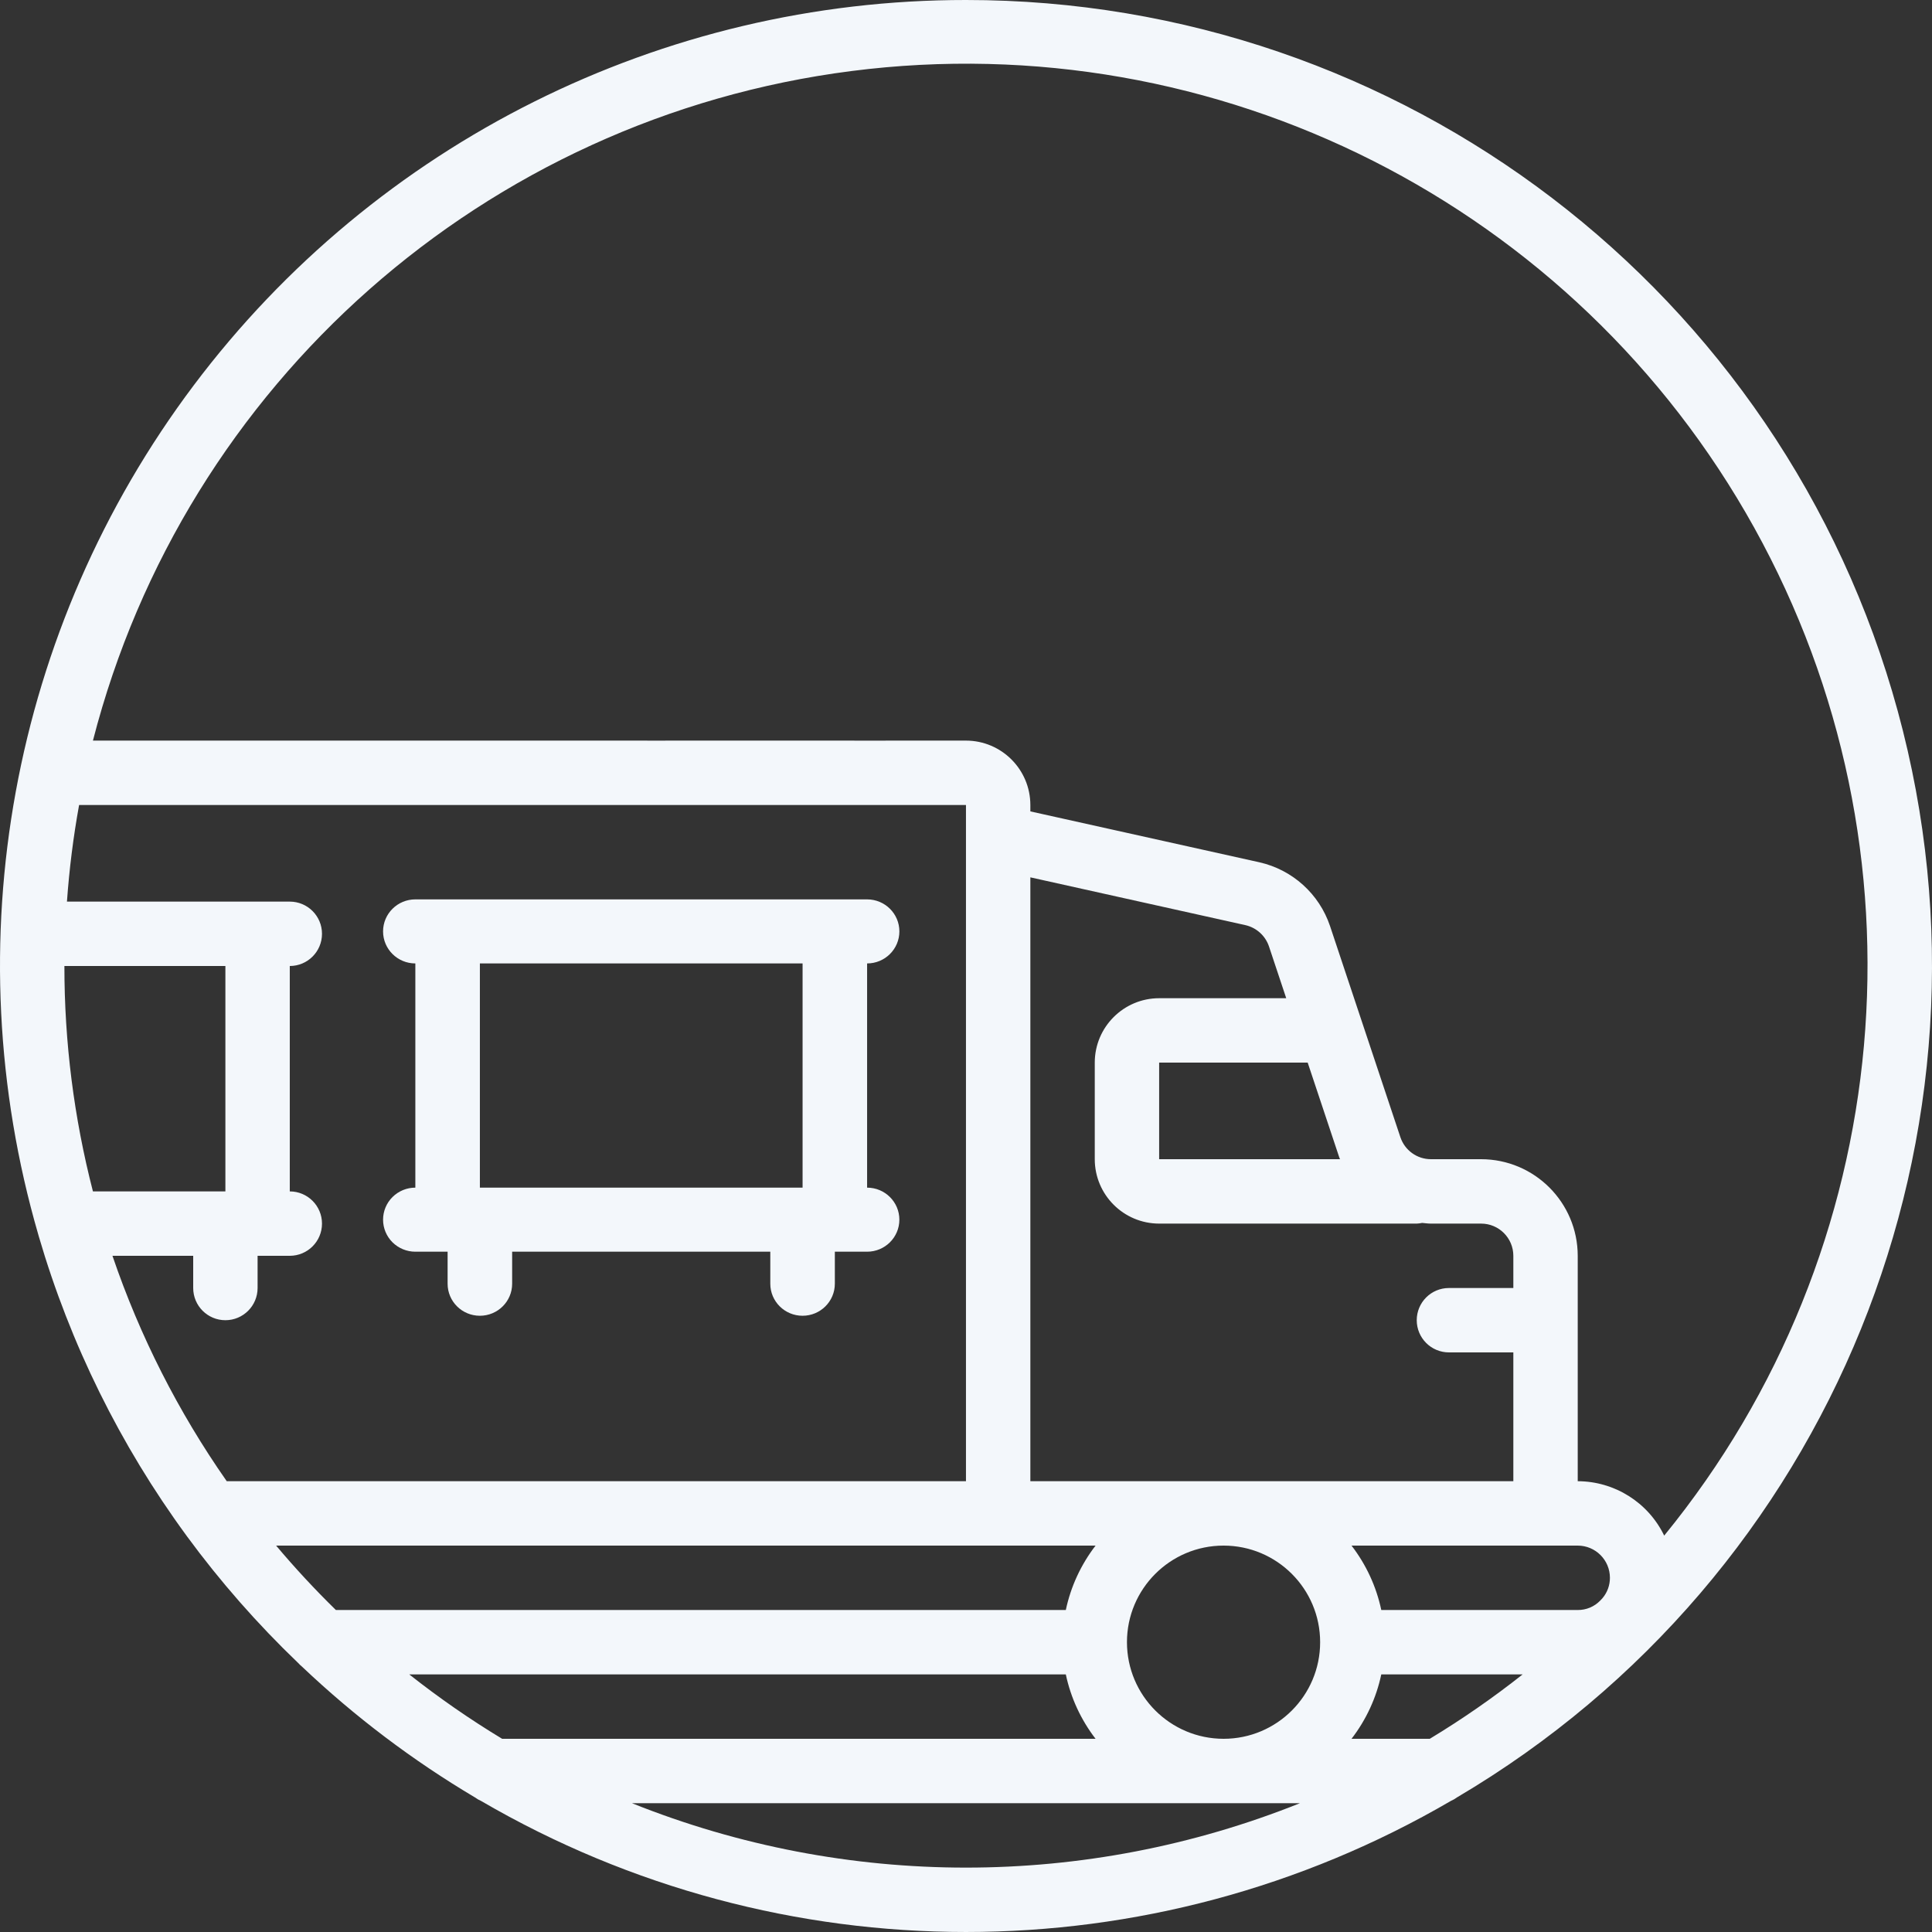
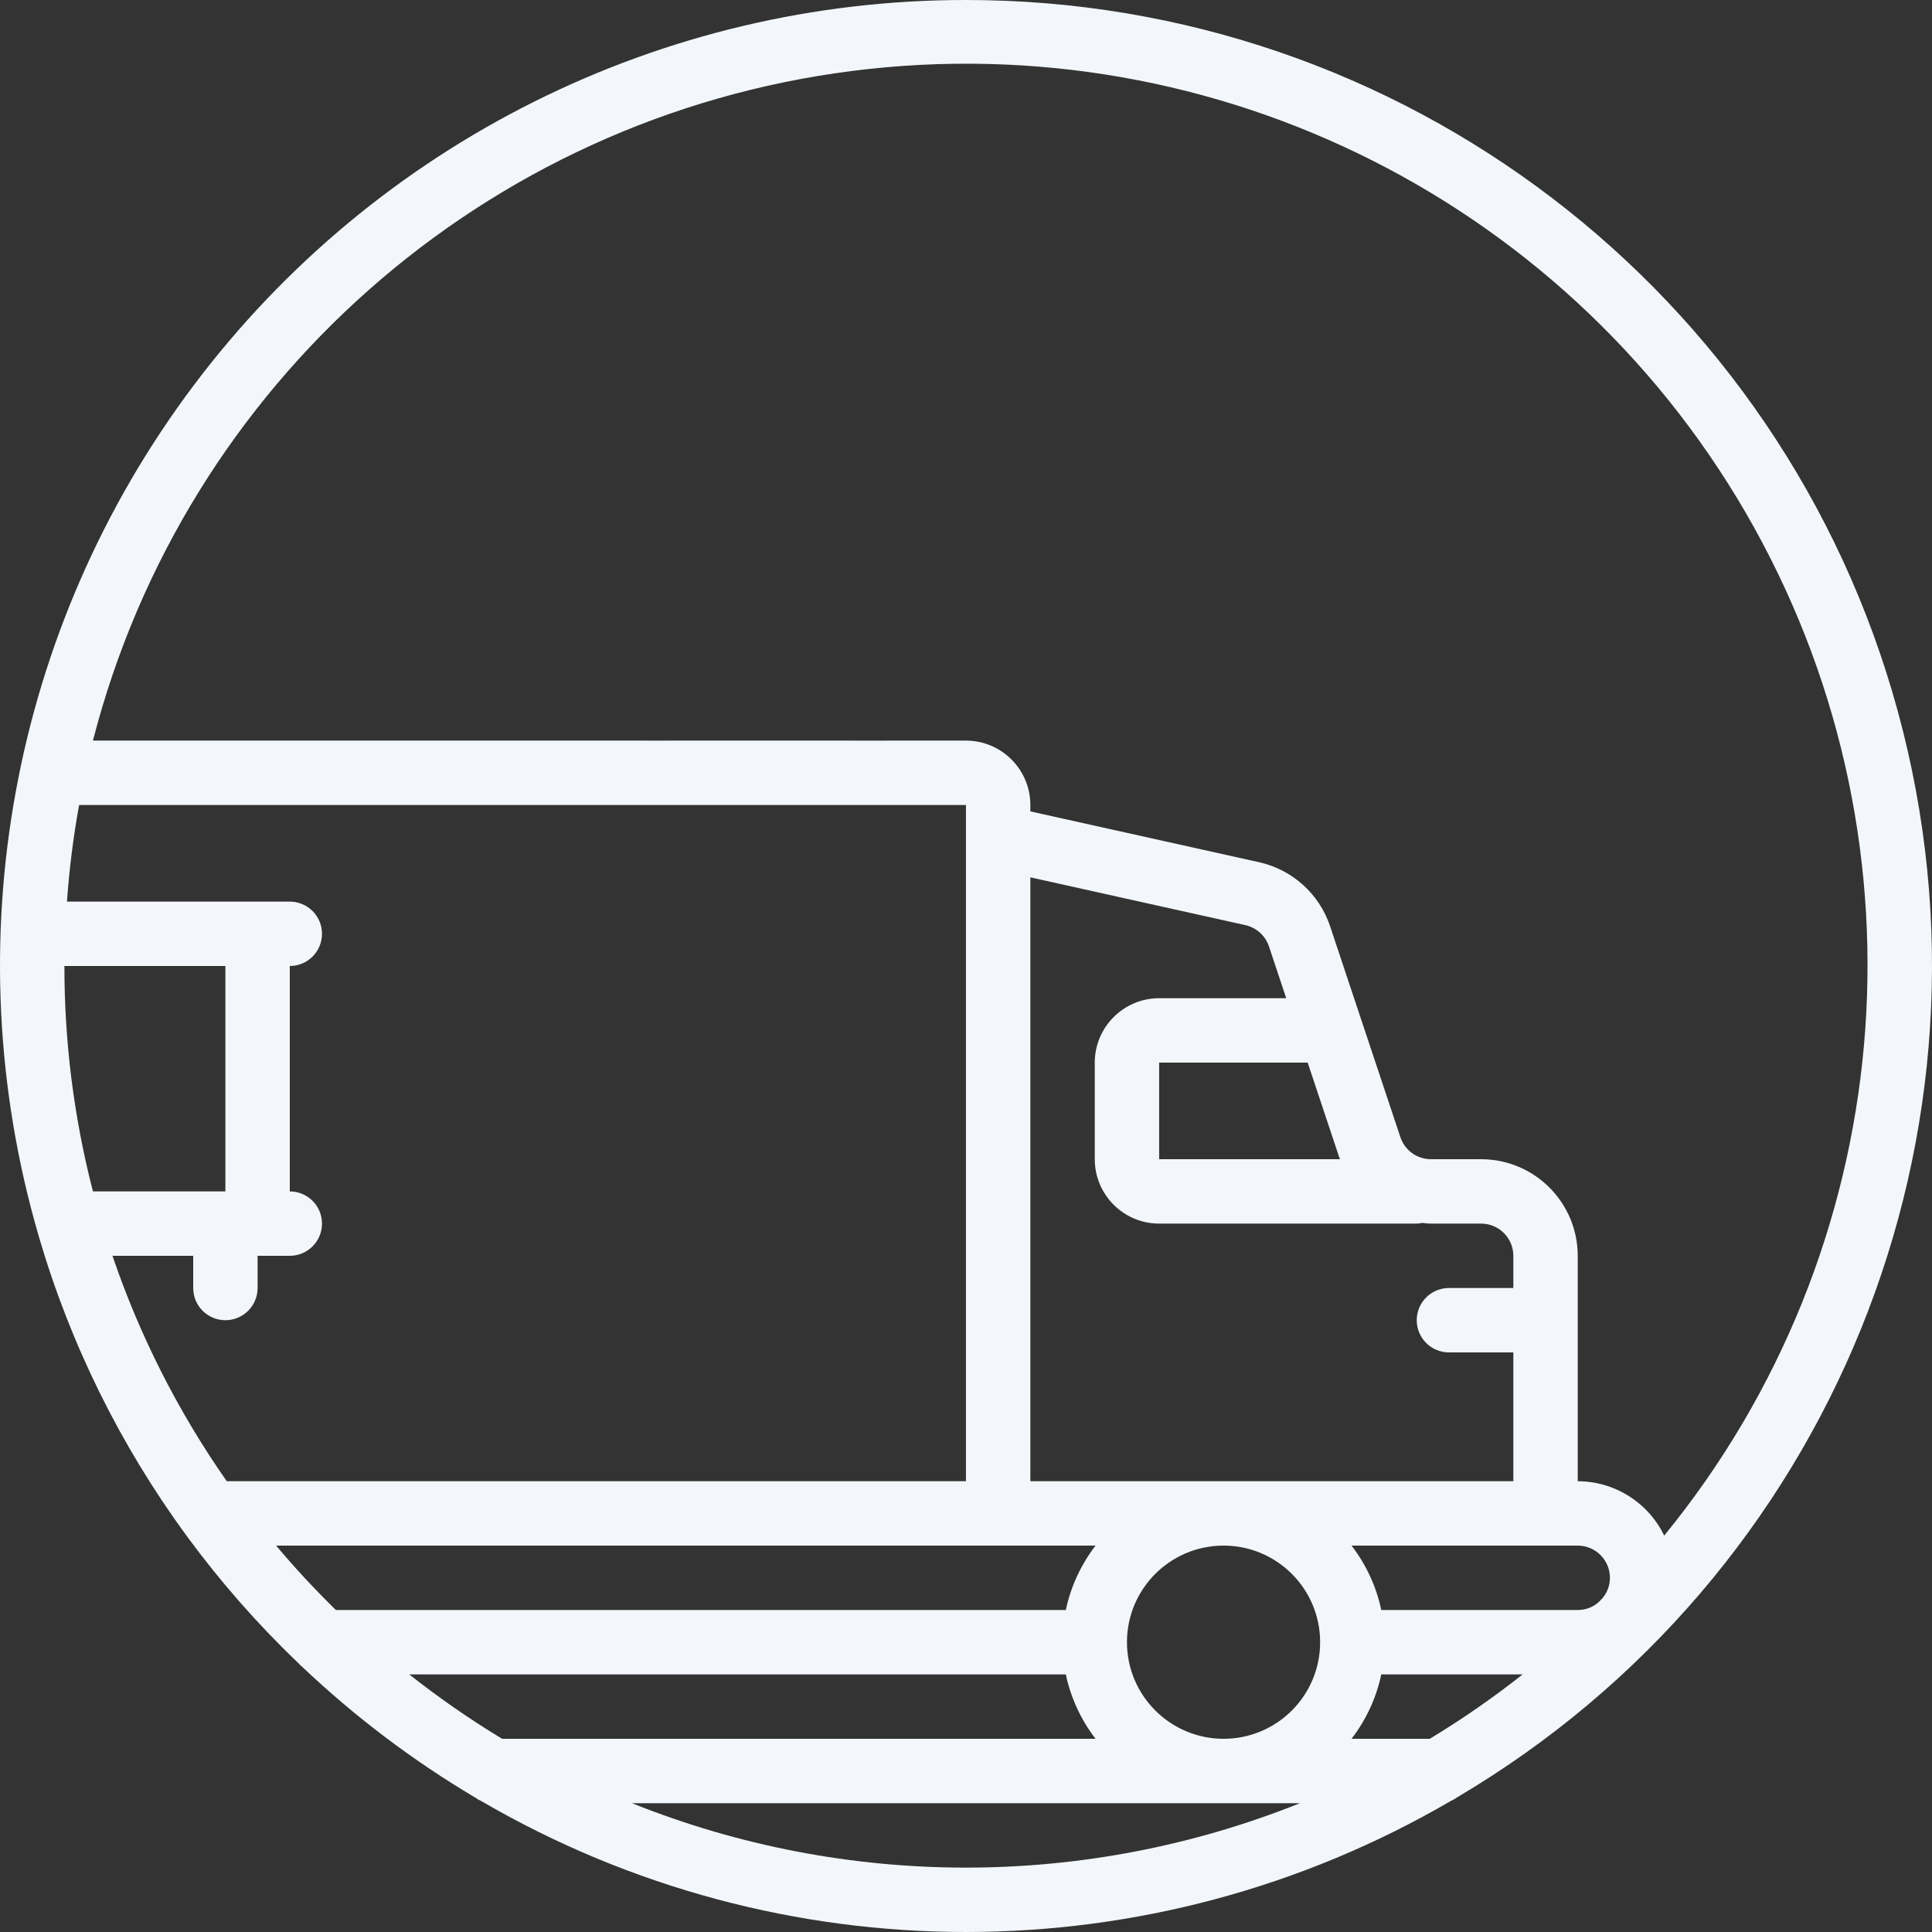
<svg xmlns="http://www.w3.org/2000/svg" width="116" height="116" viewBox="0 0 116 116" fill="none">
  <rect x="0" y="0" width="116" height="116" fill="#333333" stroke="none" />
  <path d="M113.946 42.704C107.057 17.483 84.141 -0.008 57.998 9.90635e-06C39.759 -0.011 22.58 8.564 11.624 23.146C0.668 37.727 -2.786 56.616 2.3 74.131C2.313 74.166 2.316 74.204 2.33 74.238C4.217 80.691 7.214 86.766 11.188 92.189C11.201 92.203 11.207 92.222 11.221 92.236C13.225 94.963 15.461 97.51 17.905 99.85C17.975 99.929 18.052 100.002 18.134 100.068C21.292 103.065 24.776 105.699 28.52 107.921C28.633 108.004 28.754 108.074 28.882 108.13C46.874 118.623 69.121 118.623 87.112 108.13C87.241 108.074 87.363 108.004 87.475 107.921C109.993 94.637 120.835 67.925 113.946 42.704ZM3.867 58H13.533V71.533H5.58C4.44 67.113 3.864 62.566 3.867 58ZM6.752 75.4H11.6V77.333C11.6 78.401 12.465 79.267 13.533 79.267C14.601 79.267 15.466 78.401 15.466 77.333V75.4H17.399C18.467 75.4 19.333 74.535 19.333 73.467C19.333 72.399 18.467 71.534 17.399 71.534V58C18.467 58 19.333 57.135 19.333 56.067C19.333 54.999 18.467 54.134 17.399 54.134H4.02C4.158 52.189 4.401 50.253 4.749 48.334H57.998V88.934H13.614C10.701 84.768 8.391 80.212 6.752 75.4ZM16.578 92.8H65.78C64.902 93.939 64.291 95.26 63.993 96.667H20.166C18.909 95.437 17.712 94.148 16.578 92.8ZM69.597 59.934C67.463 59.936 65.733 61.666 65.731 63.8V69.6C65.733 71.735 67.463 73.465 69.597 73.467H85.063C85.172 73.462 85.281 73.448 85.388 73.425C85.564 73.441 85.737 73.467 85.917 73.467H88.93C89.997 73.468 90.862 74.333 90.863 75.4V77.334H86.996C85.929 77.334 85.063 78.199 85.063 79.267C85.063 80.335 85.929 81.2 86.996 81.2H90.863V88.933H61.864V52.677L74.774 55.546C75.436 55.696 75.972 56.179 76.19 56.821L77.227 59.934H69.597ZM78.515 63.8L80.415 69.501C80.427 69.536 80.445 69.566 80.457 69.6H69.597V63.8H78.515ZM24.573 100.534H63.993C64.291 101.94 64.902 103.262 65.78 104.4H30.149C28.212 103.229 26.35 101.937 24.573 100.534ZM37.945 108.267H78.05C65.179 113.423 50.817 113.423 37.945 108.267ZM73.464 104.4C70.262 104.397 67.667 101.802 67.664 98.6C67.664 95.397 70.261 92.8 73.464 92.8C76.667 92.8 79.263 95.397 79.263 98.6C79.263 101.804 76.667 104.4 73.464 104.4ZM85.846 104.4H81.147C82.025 103.262 82.637 101.94 82.934 100.534H91.422C89.646 101.937 87.784 103.229 85.846 104.4ZM96.217 95.955L96.072 96.11C95.718 96.471 95.234 96.672 94.729 96.667H82.934C82.636 95.26 82.025 93.939 81.147 92.8H94.729C95.796 92.801 96.662 93.666 96.662 94.733C96.663 95.181 96.506 95.614 96.217 95.955ZM99.921 92.2C98.957 90.208 96.942 88.94 94.729 88.934V75.4C94.726 72.199 92.131 69.604 88.93 69.6H85.916C85.084 69.601 84.344 69.068 84.081 68.278L79.856 55.598C79.206 53.669 77.597 52.219 75.612 51.772L61.864 48.717V48.334C61.862 46.199 60.132 44.469 57.998 44.467H54.131C54.131 44.467 52.411 44.472 48.142 44.467L42.139 44.467C37.87 44.472 38.967 44.467 38.967 44.467H37.834H35.795H34.799H5.58C11.102 23.007 29.145 7.08 51.123 4.265C73.102 1.449 94.577 12.315 105.329 31.69C116.081 51.066 113.939 75.038 99.921 92.2Z" fill="#F3F7FB" />
-   <path d="M54 55.923C54 54.861 53.133 54 52.063 54H24.938C23.868 54 23 54.861 23 55.923C23 56.985 23.868 57.846 24.938 57.846V71.308C24.424 71.307 23.931 71.51 23.567 71.871C23.204 72.231 23 72.721 23 73.231C23 73.741 23.204 74.23 23.567 74.591C23.931 74.951 24.424 75.154 24.938 75.154H26.875V77.077C26.875 78.139 27.742 79 28.812 79C29.883 79 30.75 78.139 30.75 77.077V75.154H46.25V77.077C46.25 78.139 47.117 79 48.187 79C49.257 79 50.125 78.139 50.125 77.077V75.154H52.062C53.132 75.154 53.999 74.293 53.999 73.231C53.999 72.169 53.132 71.308 52.062 71.308V57.846C53.132 57.846 54 56.985 54 55.923ZM48.188 71.308H28.813V57.846H48.188V71.308Z" fill="#F3F7FB" />
</svg>